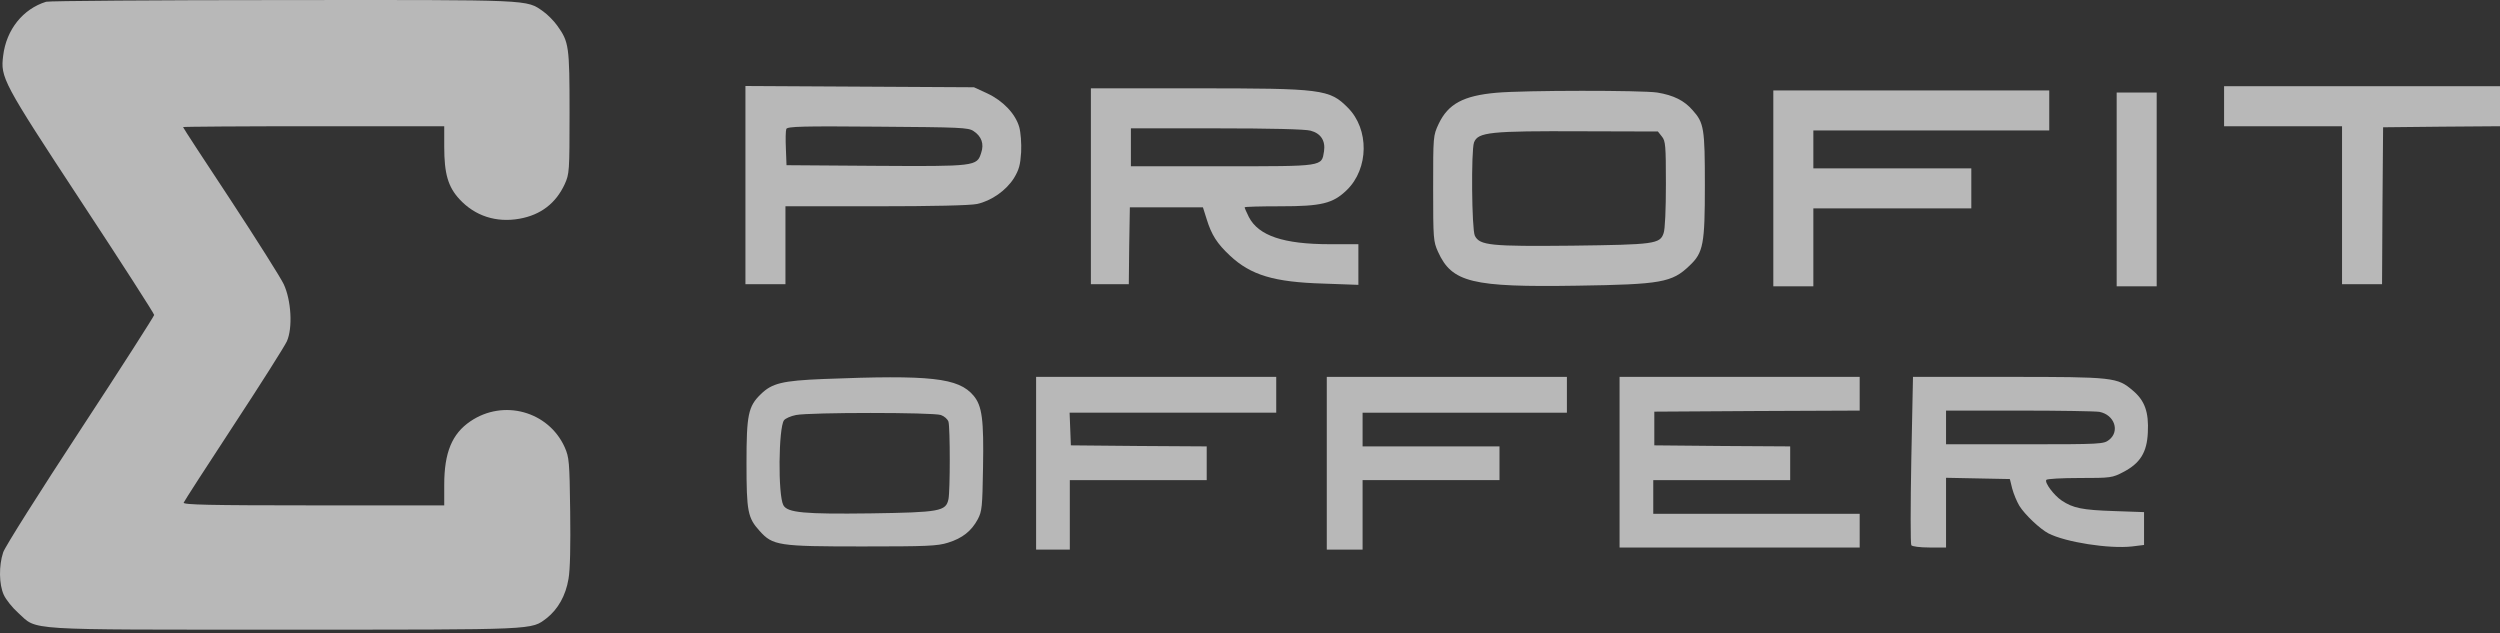
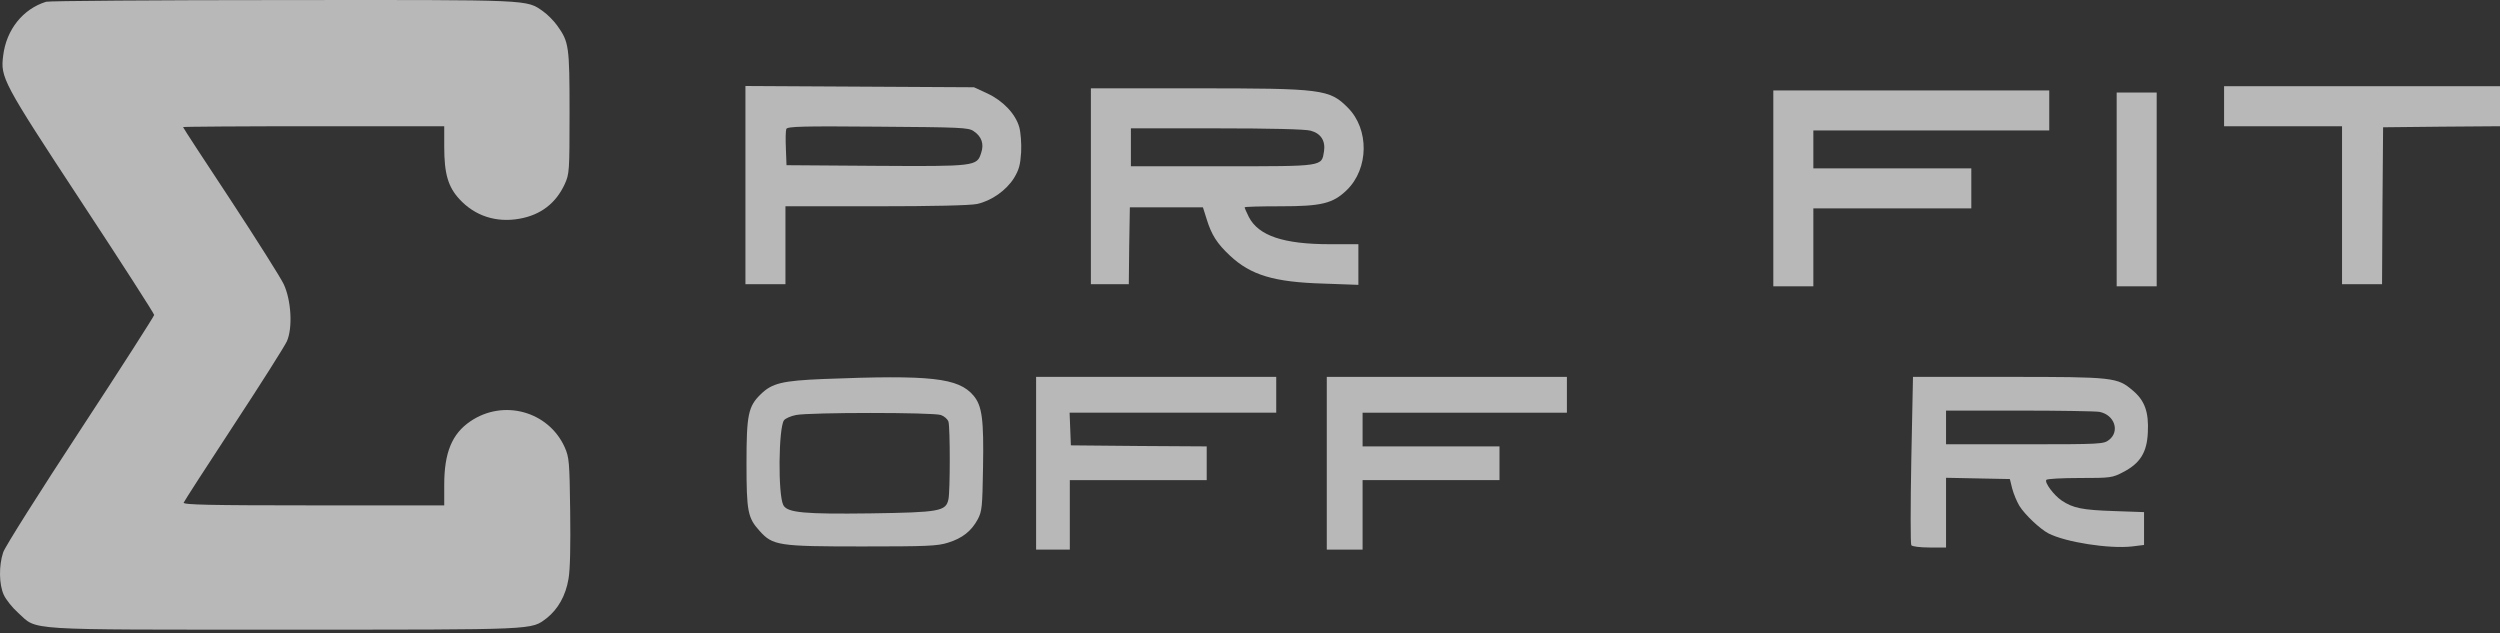
<svg xmlns="http://www.w3.org/2000/svg" width="150" height="38" viewBox="0 0 150 38" fill="none">
  <rect x="0" y="0" width="150" height="38" fill="#333333" stroke="none" />
  <g opacity="0.65" clip-path="url(#clip0_7285_1108)">
    <path d="M2.768 0.105C1.378 0.535 0.38 1.774 0.19 3.341C0.026 4.655 0.139 4.895 4.866 12.086C7.28 15.751 9.251 18.822 9.251 18.898C9.251 18.961 7.267 22.07 4.828 25.786C2.376 29.526 0.304 32.8 0.19 33.141C-0.075 33.937 -0.063 35.062 0.228 35.694C0.354 35.972 0.746 36.465 1.1 36.781C2.275 37.842 1.214 37.779 17.112 37.779C32.379 37.779 31.848 37.804 32.809 37.084C33.478 36.553 33.946 35.732 34.11 34.733C34.211 34.177 34.237 32.736 34.211 30.677C34.173 27.669 34.148 27.441 33.883 26.835C32.91 24.674 30.205 23.928 28.221 25.28C27.122 26.026 26.654 27.151 26.654 29.084V30.323H18.806C12.563 30.323 10.97 30.285 11.021 30.158C11.046 30.083 12.398 27.985 14.016 25.52C15.634 23.056 17.074 20.781 17.213 20.478C17.567 19.681 17.479 18.026 17.024 17.053C16.847 16.674 15.419 14.412 13.852 12.023C12.272 9.634 10.983 7.663 10.983 7.625C10.983 7.6 14.509 7.574 18.818 7.574H26.654V8.813C26.654 10.418 26.881 11.214 27.576 11.96C28.499 12.958 29.776 13.375 31.178 13.122C32.442 12.895 33.352 12.2 33.883 11.05C34.161 10.431 34.173 10.317 34.173 6.753C34.173 2.759 34.136 2.519 33.441 1.546C33.238 1.255 32.846 0.864 32.594 0.687C31.557 -0.034 32.101 -0.008 16.998 0.004C9.34 0.004 2.945 0.055 2.768 0.105Z" fill="white" />
    <path d="M44.726 11.1V17.053H45.927H47.127V14.715V12.377H52.562C55.986 12.377 58.223 12.326 58.628 12.238C59.487 12.048 60.372 11.429 60.84 10.683C61.143 10.178 61.219 9.9 61.269 9.129C61.294 8.611 61.244 7.941 61.155 7.625C60.928 6.829 60.182 6.045 59.234 5.603L58.438 5.236L51.589 5.198L44.726 5.16V11.1ZM58.413 7.865C58.893 8.181 59.057 8.636 58.868 9.179C58.615 9.975 58.527 9.988 52.536 9.95L47.191 9.912L47.153 8.914C47.127 8.358 47.14 7.84 47.178 7.739C47.241 7.587 48.138 7.562 52.663 7.6C57.617 7.637 58.097 7.65 58.413 7.865Z" fill="white" />
    <path d="M133.445 6.374V7.574H136.983H140.522V12.313V17.053H141.723H142.923L142.949 12.339L142.986 7.637L146.5 7.6L150.001 7.574V6.374V5.173H141.723H133.445V6.374Z" fill="white" />
    <path d="M65.453 11.176V17.053H66.59H67.728L67.753 14.74L67.791 12.44H69.99H72.176L72.403 13.16C72.694 14.096 73.023 14.614 73.794 15.334C75.045 16.509 76.435 16.927 79.392 17.015L81.503 17.091V15.865V14.652H79.784C77.016 14.652 75.513 14.146 74.931 13.021C74.792 12.743 74.678 12.478 74.678 12.44C74.678 12.402 75.639 12.377 76.827 12.377C79.291 12.377 79.974 12.213 80.808 11.404C82.135 10.115 82.16 7.751 80.871 6.462C79.771 5.35 79.329 5.3 71.746 5.3H65.453V11.176ZM78.634 7.84C79.253 8.004 79.531 8.446 79.443 9.066C79.291 10.001 79.481 9.976 73.339 9.976H67.854V8.838V7.701H73.01C76.195 7.701 78.331 7.751 78.634 7.84Z" fill="white" />
-     <path d="M89.781 5.565C87.796 5.742 86.887 6.235 86.318 7.435C85.989 8.143 85.989 8.155 85.989 11.302C85.989 14.335 86.002 14.487 86.28 15.106C87.114 16.951 88.315 17.242 94.634 17.141C99.676 17.065 100.321 16.951 101.37 15.941C102.204 15.157 102.292 14.651 102.292 11.113C102.292 7.713 102.242 7.372 101.559 6.614C101.054 6.032 100.422 5.716 99.436 5.552C98.501 5.413 91.474 5.413 89.781 5.565ZM99.714 8.193C99.929 8.459 99.954 8.712 99.954 11.05C99.954 12.566 99.904 13.767 99.815 13.994C99.6 14.639 99.246 14.677 94.33 14.74C89.439 14.79 88.782 14.727 88.492 14.146C88.302 13.767 88.264 9.028 88.441 8.547C88.681 7.928 89.389 7.852 94.937 7.877L99.474 7.89L99.714 8.193Z" fill="white" />
    <path d="M106.399 11.303V17.179H107.6H108.801V14.841V12.503H113.54H118.279V11.303V10.102H113.54H108.801V8.965V7.827H115.878H122.955V6.627V5.426H114.677H106.399V11.303Z" fill="white" />
    <path d="M127 11.366V17.179H128.2H129.401V11.366V5.552H128.2H127V11.366Z" fill="white" />
    <path d="M49.402 22.74C46.938 22.841 46.319 22.993 45.649 23.65C44.891 24.383 44.79 24.888 44.79 27.795C44.79 30.689 44.865 31.068 45.573 31.852C46.369 32.737 46.698 32.787 51.74 32.787C55.608 32.787 56.252 32.762 56.884 32.56C57.743 32.294 58.287 31.864 58.666 31.157C58.919 30.677 58.944 30.424 58.982 28.048C59.032 25.179 58.931 24.358 58.413 23.738C57.503 22.664 55.848 22.487 49.402 22.74ZM56.454 24.901C56.669 24.977 56.859 25.154 56.909 25.305C57.011 25.685 57.011 29.438 56.909 29.944C56.758 30.677 56.404 30.74 52.233 30.803C48.265 30.854 47.241 30.765 47.001 30.31C46.673 29.703 46.711 25.672 47.039 25.217C47.128 25.103 47.444 24.964 47.76 24.901C48.594 24.737 55.974 24.737 56.454 24.901Z" fill="white" />
    <path d="M62.166 27.795V32.977H63.178H64.189V30.891V28.806H68.296H72.403V27.795V26.784L68.334 26.759L64.252 26.721L64.214 25.735L64.176 24.762H70.381H76.574V23.688V22.613H69.37H62.166V27.795Z" fill="white" />
    <path d="M79.607 27.795V32.977H80.681H81.755V30.891V28.806H85.863H89.97V27.795V26.784H85.863H81.755V25.773V24.762H87.885H94.014V23.688V22.613H86.811H79.607V27.795Z" fill="white" />
-     <path d="M97.174 27.732V32.85H104.377H111.581V31.839V30.828H105.389H99.196V29.817V28.806H103.303H107.411V27.795V26.784L103.341 26.759L99.259 26.721V25.71V24.699L105.426 24.661L111.581 24.635V23.624V22.613H104.377H97.174V27.732Z" fill="white" />
    <path d="M114.678 27.593C114.627 30.335 114.627 32.648 114.678 32.711C114.715 32.787 115.196 32.85 115.764 32.85H116.763V30.765V28.667L118.671 28.705L120.592 28.743L120.731 29.311C120.82 29.64 121.009 30.095 121.161 30.348C121.489 30.879 122.399 31.738 122.905 32.003C123.941 32.534 126.545 32.939 127.922 32.787L128.643 32.698V31.713V30.727L126.848 30.664C124.927 30.601 124.384 30.487 123.701 30.032C123.233 29.716 122.665 28.958 122.778 28.793C122.816 28.73 123.714 28.68 124.775 28.68C126.658 28.68 126.734 28.667 127.391 28.326C128.415 27.795 128.819 27.138 128.87 25.95C128.933 24.736 128.693 24.041 127.973 23.435C127.037 22.639 126.848 22.613 120.491 22.613H114.779L114.678 27.593ZM125.963 24.711C126.873 24.888 127.202 25.874 126.545 26.392C126.216 26.645 126.077 26.657 121.489 26.657H116.763V25.646V24.635H121.173C123.6 24.635 125.748 24.673 125.963 24.711Z" fill="white" />
  </g>
  <defs>
    <clipPath id="clip0_7285_1108">
      <rect width="150" height="37.78" fill="white" />
    </clipPath>
  </defs>
</svg>